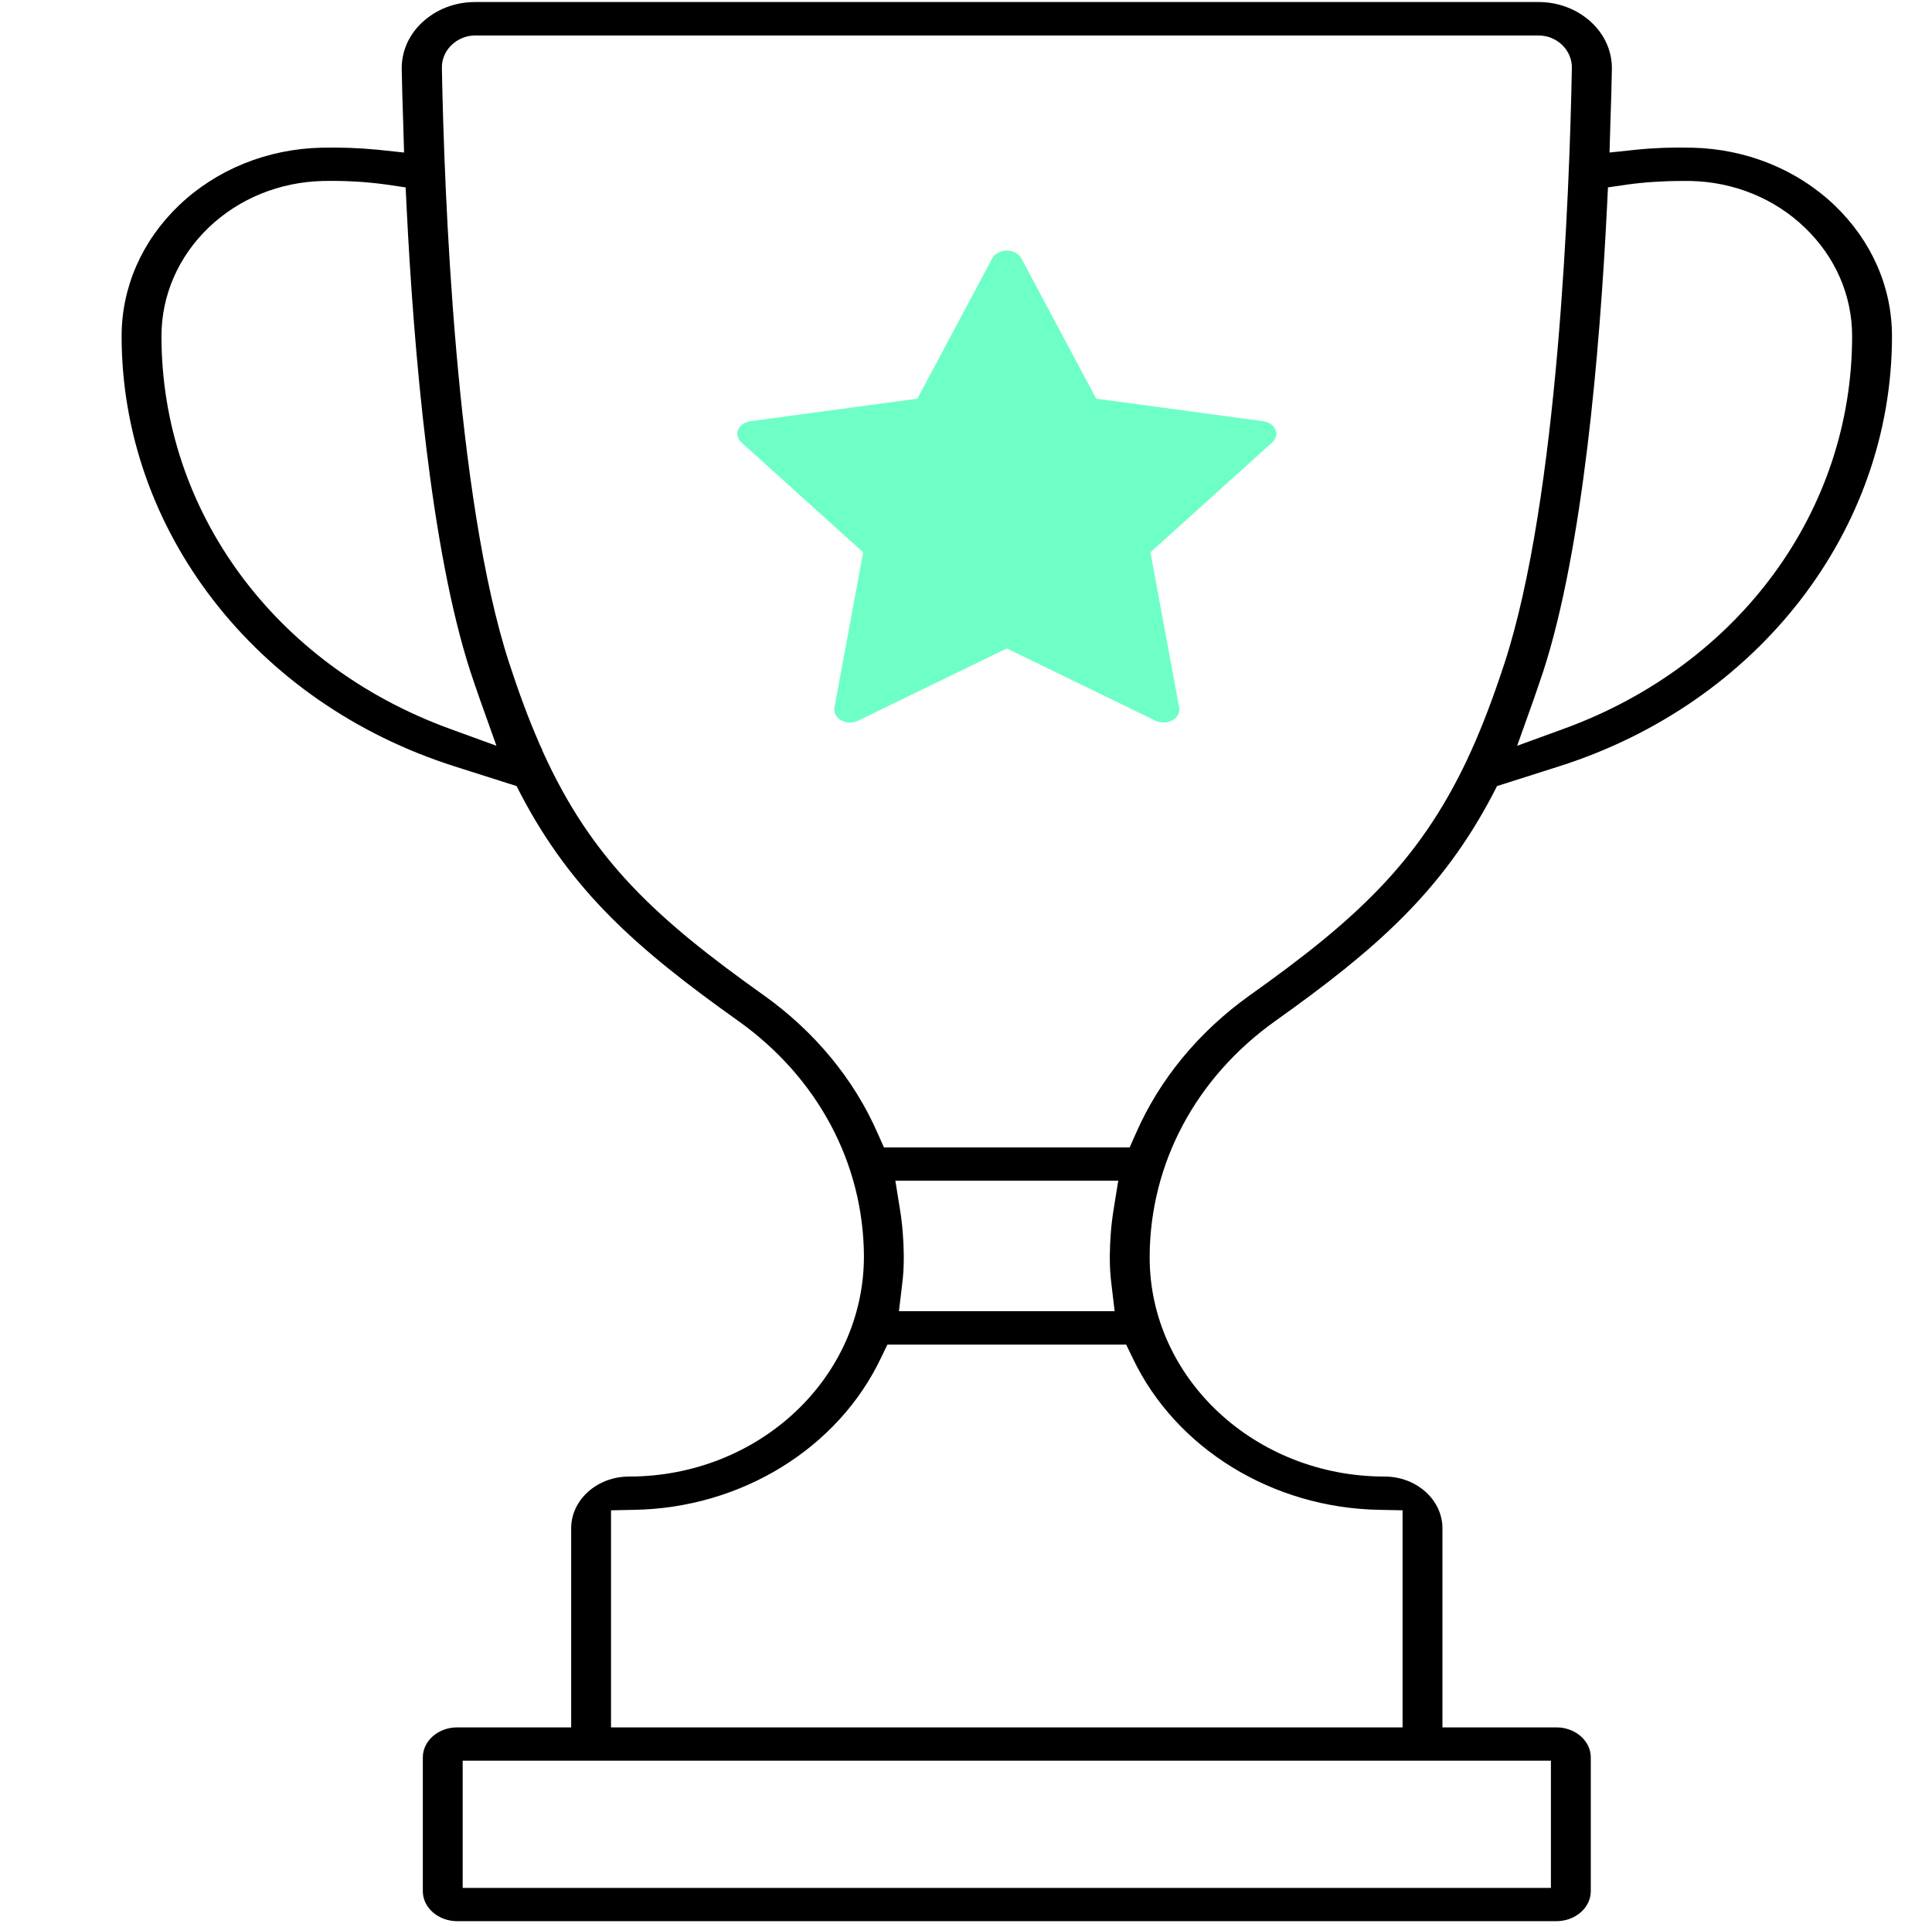
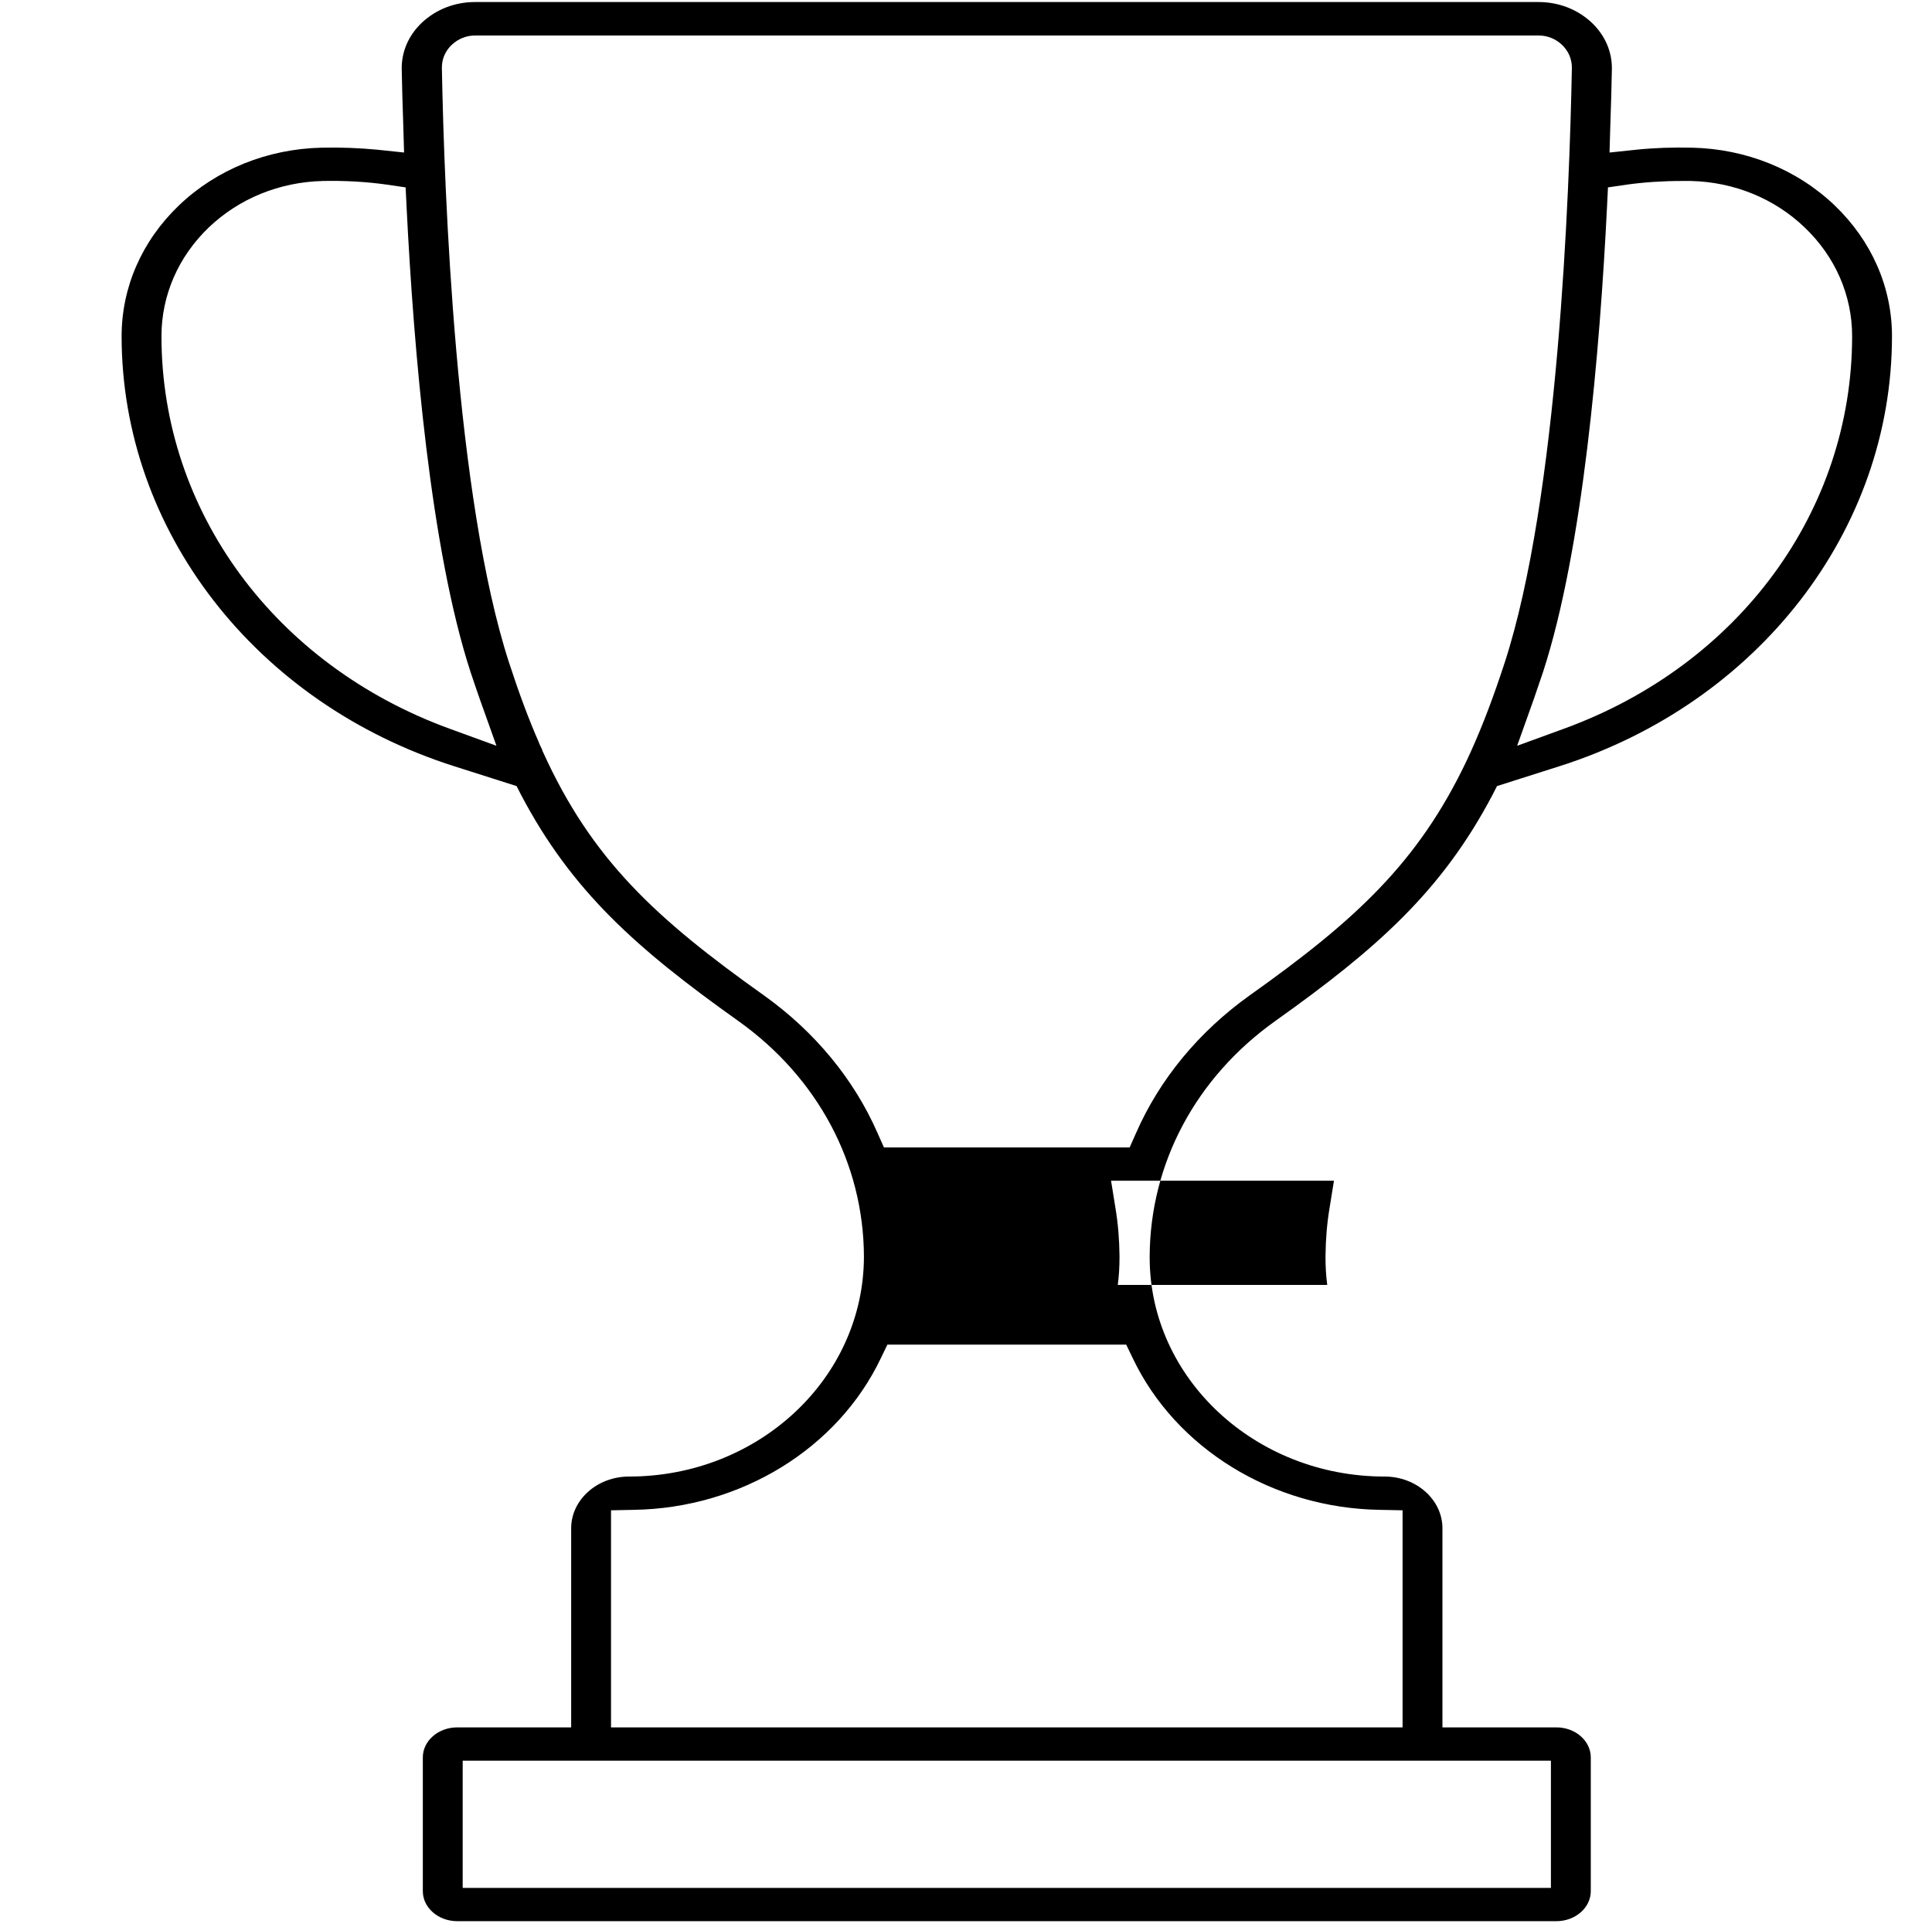
<svg xmlns="http://www.w3.org/2000/svg" viewBox="0 0 123.6 123.3">
-   <path d="m81.6 65.32c6.51-4.63 10.65-8.31 13.89-14.47l.28-.55 3.99-1.27c12.73-4.05 21.28-15.11 21.28-27.52 0-3.13-1.3-6.1-3.67-8.37-2.41-2.3-5.65-3.61-9.11-3.69-1.22-.03-2.43.01-3.58.13l-1.71.18.05-1.72c.05-1.37.08-2.59.1-3.61.02-1.12-.44-2.18-1.3-2.99-.9-.84-2.1-1.31-3.39-1.31h-68.04c-1.29 0-2.49.47-3.39 1.31-.86.81-1.32 1.87-1.3 2.99.02 1.02.05 2.24.1 3.61l.05 1.72-1.7-.18c-1.14-.11-2.4-.16-3.58-.13-3.47.08-6.71 1.39-9.12 3.69-2.37 2.27-3.67 5.24-3.67 8.37 0 12.41 8.55 23.47 21.28 27.52l3.99 1.27.28.55c3.24 6.16 7.38 9.84 13.89 14.47 5.09 3.62 8.02 9.11 8.05 15.06 0 7.81-6.74 14.1-15.03 14.1-2.04 0-3.7 1.49-3.7 3.31v12.74h-7.29c-1.21 0-2.2.86-2.2 1.92v8.56c0 1.06.99 1.92 2.2 1.92h70.32c1.21 0 2.2-.86 2.2-1.92v-8.56c0-1.06-.99-1.92-2.2-1.92h-7.29v-12.74c0-1.82-1.66-3.31-3.7-3.31-8.29 0-15.03-6.29-15.03-14.02v-.08c.03-5.95 2.96-11.44 8.05-15.06zm21.21-52.1.06-1.23 1.23-.18c1.08-.15 2.28-.23 3.48-.23h.61c2.75.07 5.33 1.12 7.26 2.97 1.96 1.87 3.04 4.34 3.04 6.96 0 11.18-7.24 21.04-18.44 25.12l-2.99 1.09 1.07-3c.19-.56.39-1.14.59-1.73 2.55-7.84 3.63-20.52 4.09-29.77zm-74.04 33.41c-11.2-4.08-18.44-13.94-18.44-25.12 0-2.62 1.08-5.09 3.03-6.96 1.94-1.85 4.52-2.9 7.29-2.97 1.39-.03 2.8.05 4.07.23l1.23.18.06 1.23c.46 9.25 1.54 21.93 4.09 29.77.2.59.39 1.17.59 1.73l1.07 3zm70.45 66.03v8.14h-69.62v-8.14zm-10.96-16.05 1.47.03v13.89h-50.64v-13.89l1.47-.03c6.85-.11 13.05-3.93 15.8-9.72l.41-.85h15.28l.41.85c2.75 5.79 8.95 9.61 15.8 9.72zm-17.15-14.39.2 1.68h-13.8l.2-1.68c.08-.59.11-1.19.11-1.76v-.11c-.01-1.02-.09-2.05-.26-3.06l-.28-1.74h14.26l-.28 1.74c-.17 1.01-.25 2.04-.26 3.07v.12c0 .55.03 1.14.11 1.74zm1.56-9.7-.4.9h-15.72l-.4-.9c-1.51-3.46-4.03-6.51-7.28-8.83-6.92-4.92-11.01-8.68-14.14-15.59l-.04-.08s0-.02 0-.04l-.21-.44h.01c-.67-1.52-1.29-3.2-1.91-5.1-3.44-10.54-4.16-30.12-4.31-38.05-.02-.58.21-1.13.64-1.53.41-.38.93-.59 1.49-.59h68.03c.56 0 1.08.21 1.48.58.44.41.67.96.65 1.54-.15 7.93-.87 27.51-4.31 38.05-.69 2.11-1.38 3.94-2.12 5.58l-.28.61c-3.11 6.57-7.16 10.27-13.9 15.06-3.25 2.32-5.77 5.37-7.28 8.83z" />
-   <path d="m81.61 27.54c-.1-.31-.42-.54-.81-.59l-10.67-1.44-4.79-8.98c-.16-.3-.53-.5-.93-.5s-.77.2-.93.5l-4.79 8.98-10.67 1.44c-.39.05-.7.28-.81.59-.1.27-.01.56.22.77l7.79 7.03-1.84 9.95c-.05.28.09.57.36.76.33.22.79.25 1.15.07l9.52-4.63 9.52 4.63c.35.17.83.14 1.15-.07.27-.19.41-.48.36-.76l-1.84-9.95 7.79-7.03c.23-.21.32-.5.22-.77z" fill="#6effc7" />
+   <path d="m81.6 65.32c6.51-4.63 10.65-8.31 13.89-14.47l.28-.55 3.99-1.27c12.73-4.05 21.28-15.11 21.28-27.52 0-3.13-1.3-6.1-3.67-8.37-2.41-2.3-5.65-3.61-9.11-3.69-1.22-.03-2.43.01-3.58.13l-1.71.18.05-1.72c.05-1.37.08-2.59.1-3.61.02-1.12-.44-2.18-1.3-2.99-.9-.84-2.1-1.31-3.39-1.31h-68.04c-1.29 0-2.49.47-3.39 1.31-.86.81-1.32 1.87-1.3 2.99.02 1.02.05 2.24.1 3.61l.05 1.72-1.7-.18c-1.14-.11-2.4-.16-3.58-.13-3.47.08-6.71 1.39-9.12 3.69-2.37 2.27-3.67 5.24-3.67 8.37 0 12.41 8.55 23.47 21.28 27.52l3.99 1.27.28.55c3.24 6.16 7.38 9.84 13.89 14.47 5.09 3.62 8.02 9.11 8.05 15.06 0 7.81-6.74 14.1-15.03 14.1-2.04 0-3.7 1.49-3.7 3.31v12.74h-7.29c-1.21 0-2.2.86-2.2 1.92v8.56c0 1.06.99 1.92 2.2 1.92h70.32c1.21 0 2.2-.86 2.2-1.92v-8.56c0-1.06-.99-1.92-2.2-1.92h-7.29v-12.74c0-1.82-1.66-3.31-3.7-3.31-8.29 0-15.03-6.29-15.03-14.02v-.08c.03-5.95 2.96-11.44 8.05-15.06zm21.21-52.1.06-1.23 1.23-.18c1.08-.15 2.28-.23 3.48-.23h.61c2.75.07 5.33 1.12 7.26 2.97 1.96 1.87 3.04 4.34 3.04 6.96 0 11.18-7.24 21.04-18.44 25.12l-2.99 1.09 1.07-3c.19-.56.39-1.14.59-1.73 2.55-7.84 3.63-20.52 4.09-29.77zm-74.04 33.41c-11.2-4.08-18.44-13.94-18.44-25.12 0-2.62 1.08-5.09 3.03-6.96 1.94-1.85 4.52-2.9 7.29-2.97 1.39-.03 2.8.05 4.07.23l1.23.18.06 1.23c.46 9.25 1.54 21.93 4.09 29.77.2.59.39 1.17.59 1.73l1.07 3zm70.45 66.03v8.14h-69.62v-8.14zm-10.96-16.05 1.47.03v13.89h-50.64v-13.89l1.47-.03c6.85-.11 13.05-3.93 15.8-9.72l.41-.85h15.28l.41.85c2.75 5.79 8.95 9.61 15.8 9.72zm-17.15-14.39.2 1.68l.2-1.68c.08-.59.11-1.19.11-1.76v-.11c-.01-1.02-.09-2.05-.26-3.06l-.28-1.74h14.26l-.28 1.74c-.17 1.01-.25 2.04-.26 3.07v.12c0 .55.03 1.14.11 1.74zm1.56-9.7-.4.9h-15.72l-.4-.9c-1.51-3.46-4.03-6.51-7.28-8.83-6.92-4.92-11.01-8.68-14.14-15.59l-.04-.08s0-.02 0-.04l-.21-.44h.01c-.67-1.52-1.29-3.2-1.91-5.1-3.44-10.54-4.16-30.12-4.31-38.05-.02-.58.21-1.13.64-1.53.41-.38.93-.59 1.49-.59h68.03c.56 0 1.08.21 1.48.58.44.41.67.96.65 1.54-.15 7.93-.87 27.51-4.31 38.05-.69 2.11-1.38 3.94-2.12 5.58l-.28.61c-3.11 6.57-7.16 10.27-13.9 15.06-3.25 2.32-5.77 5.37-7.28 8.83z" />
</svg>